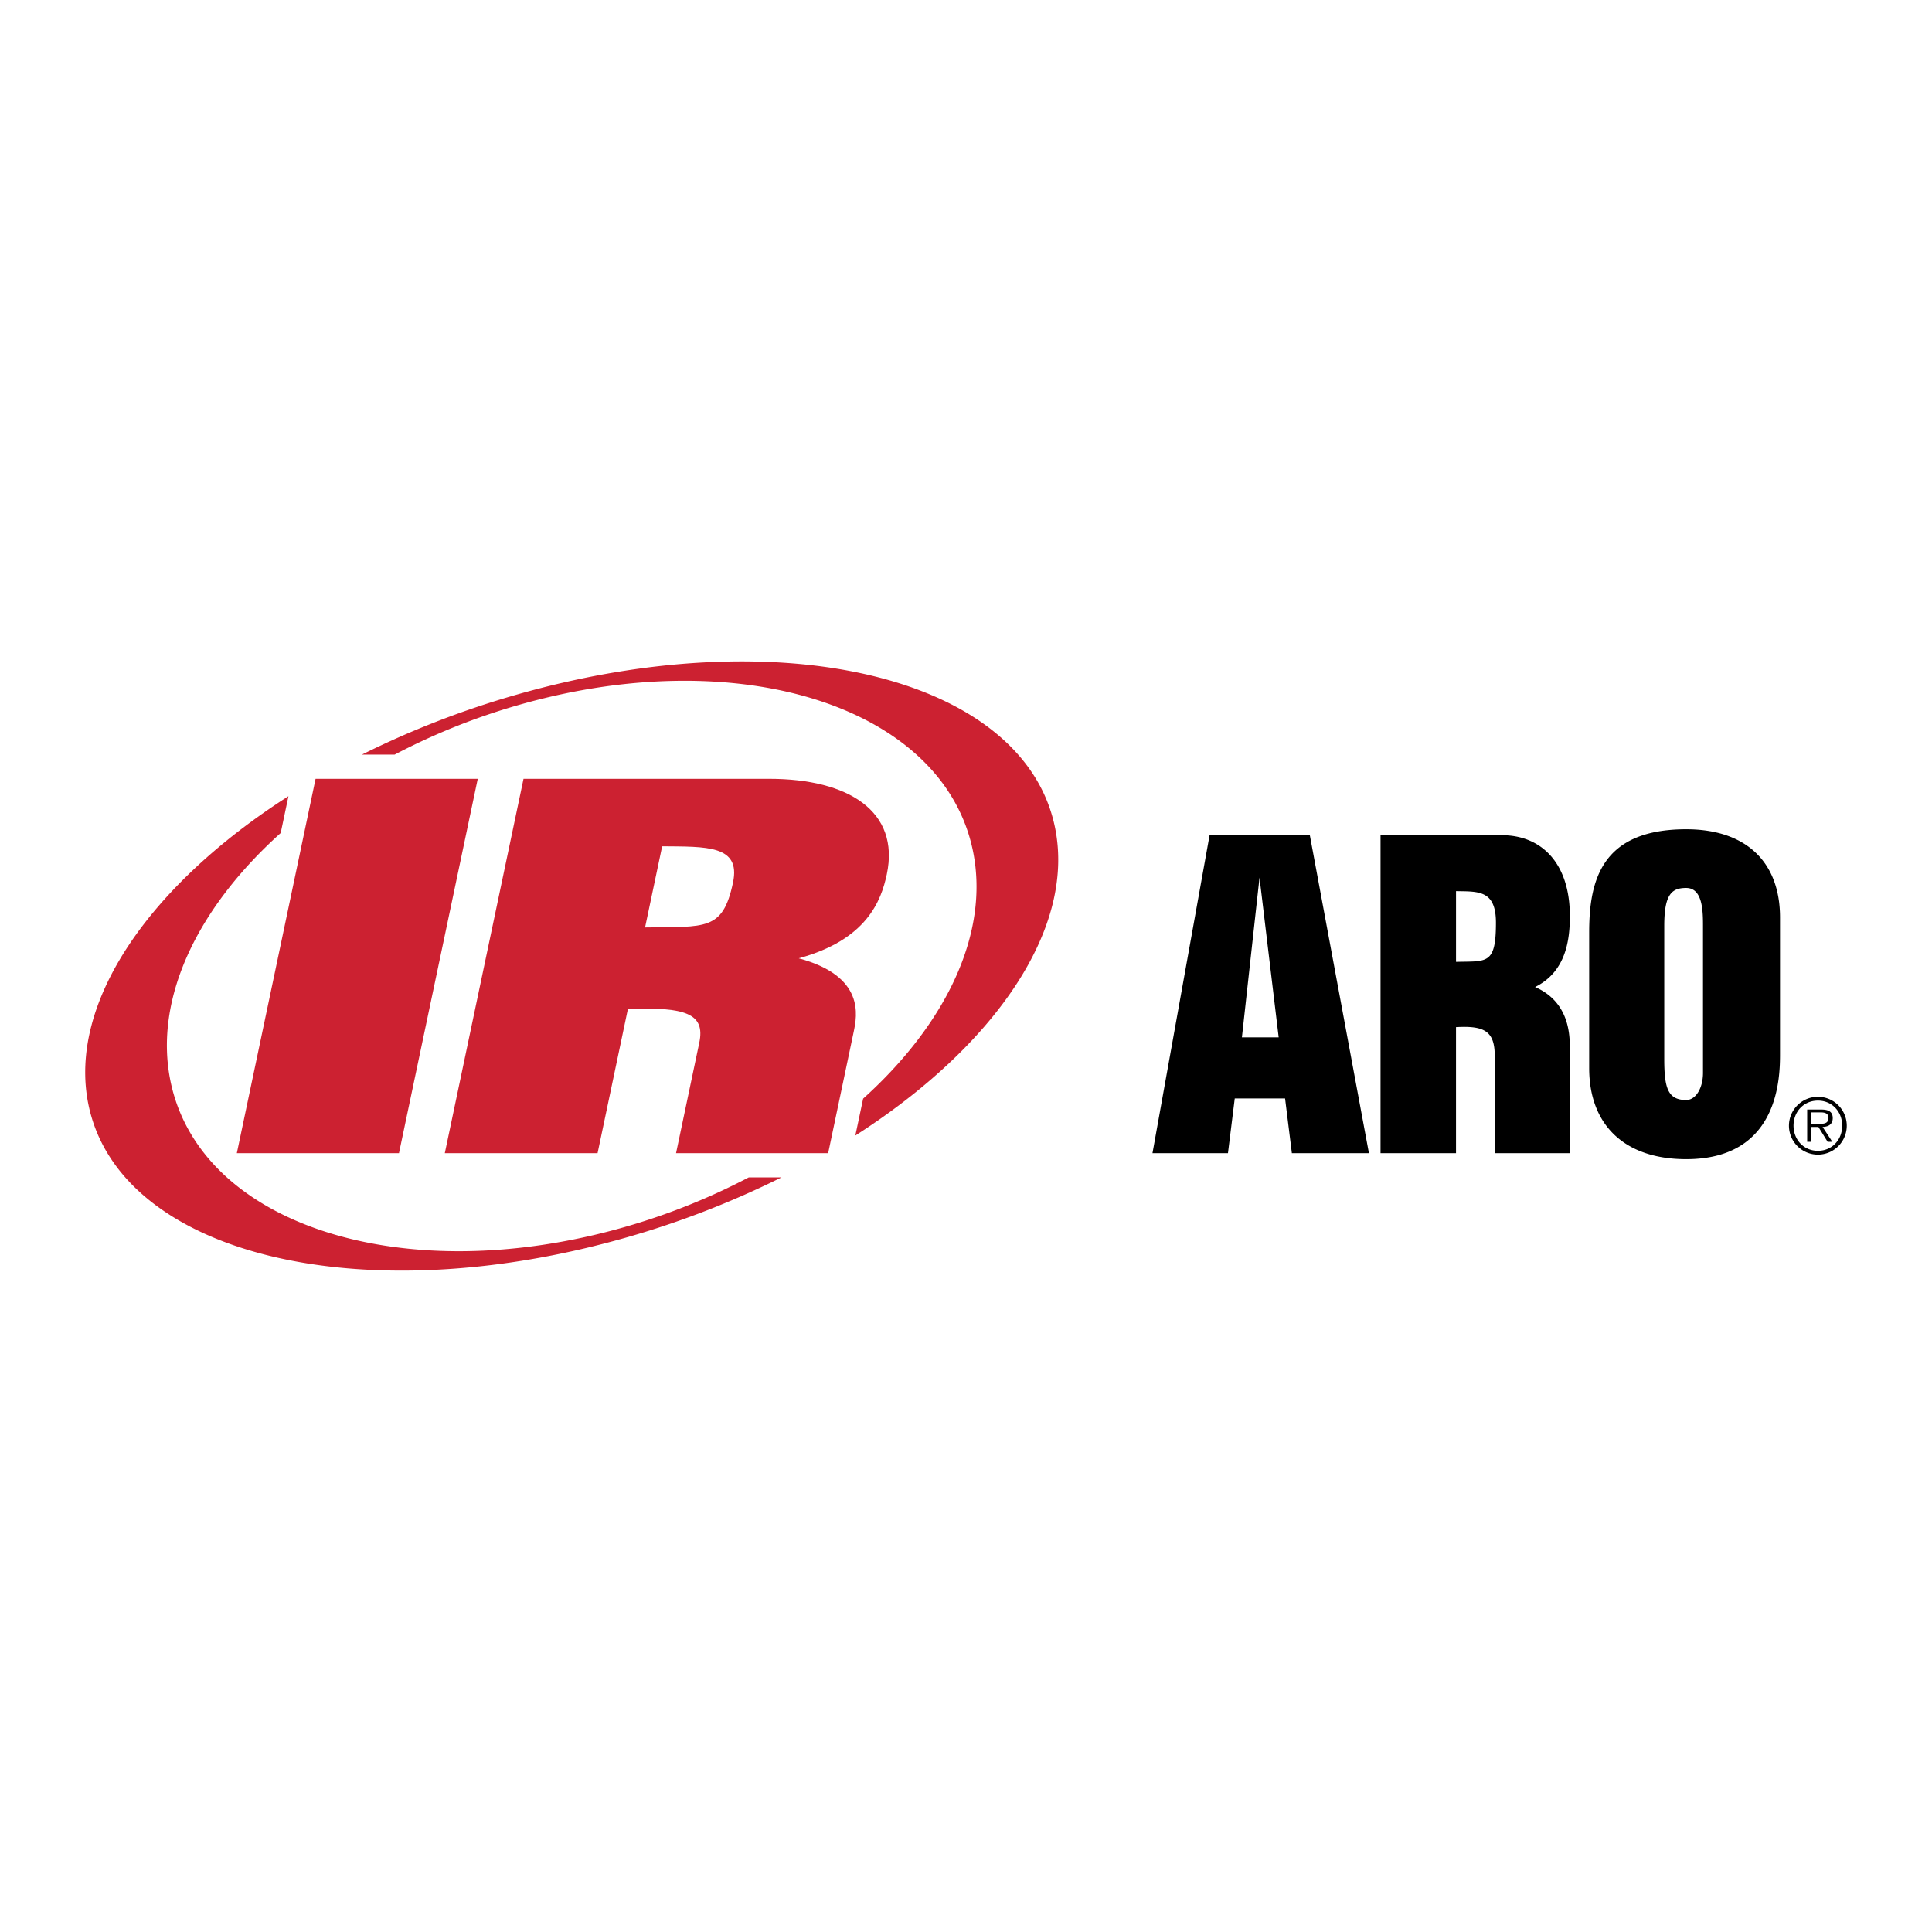
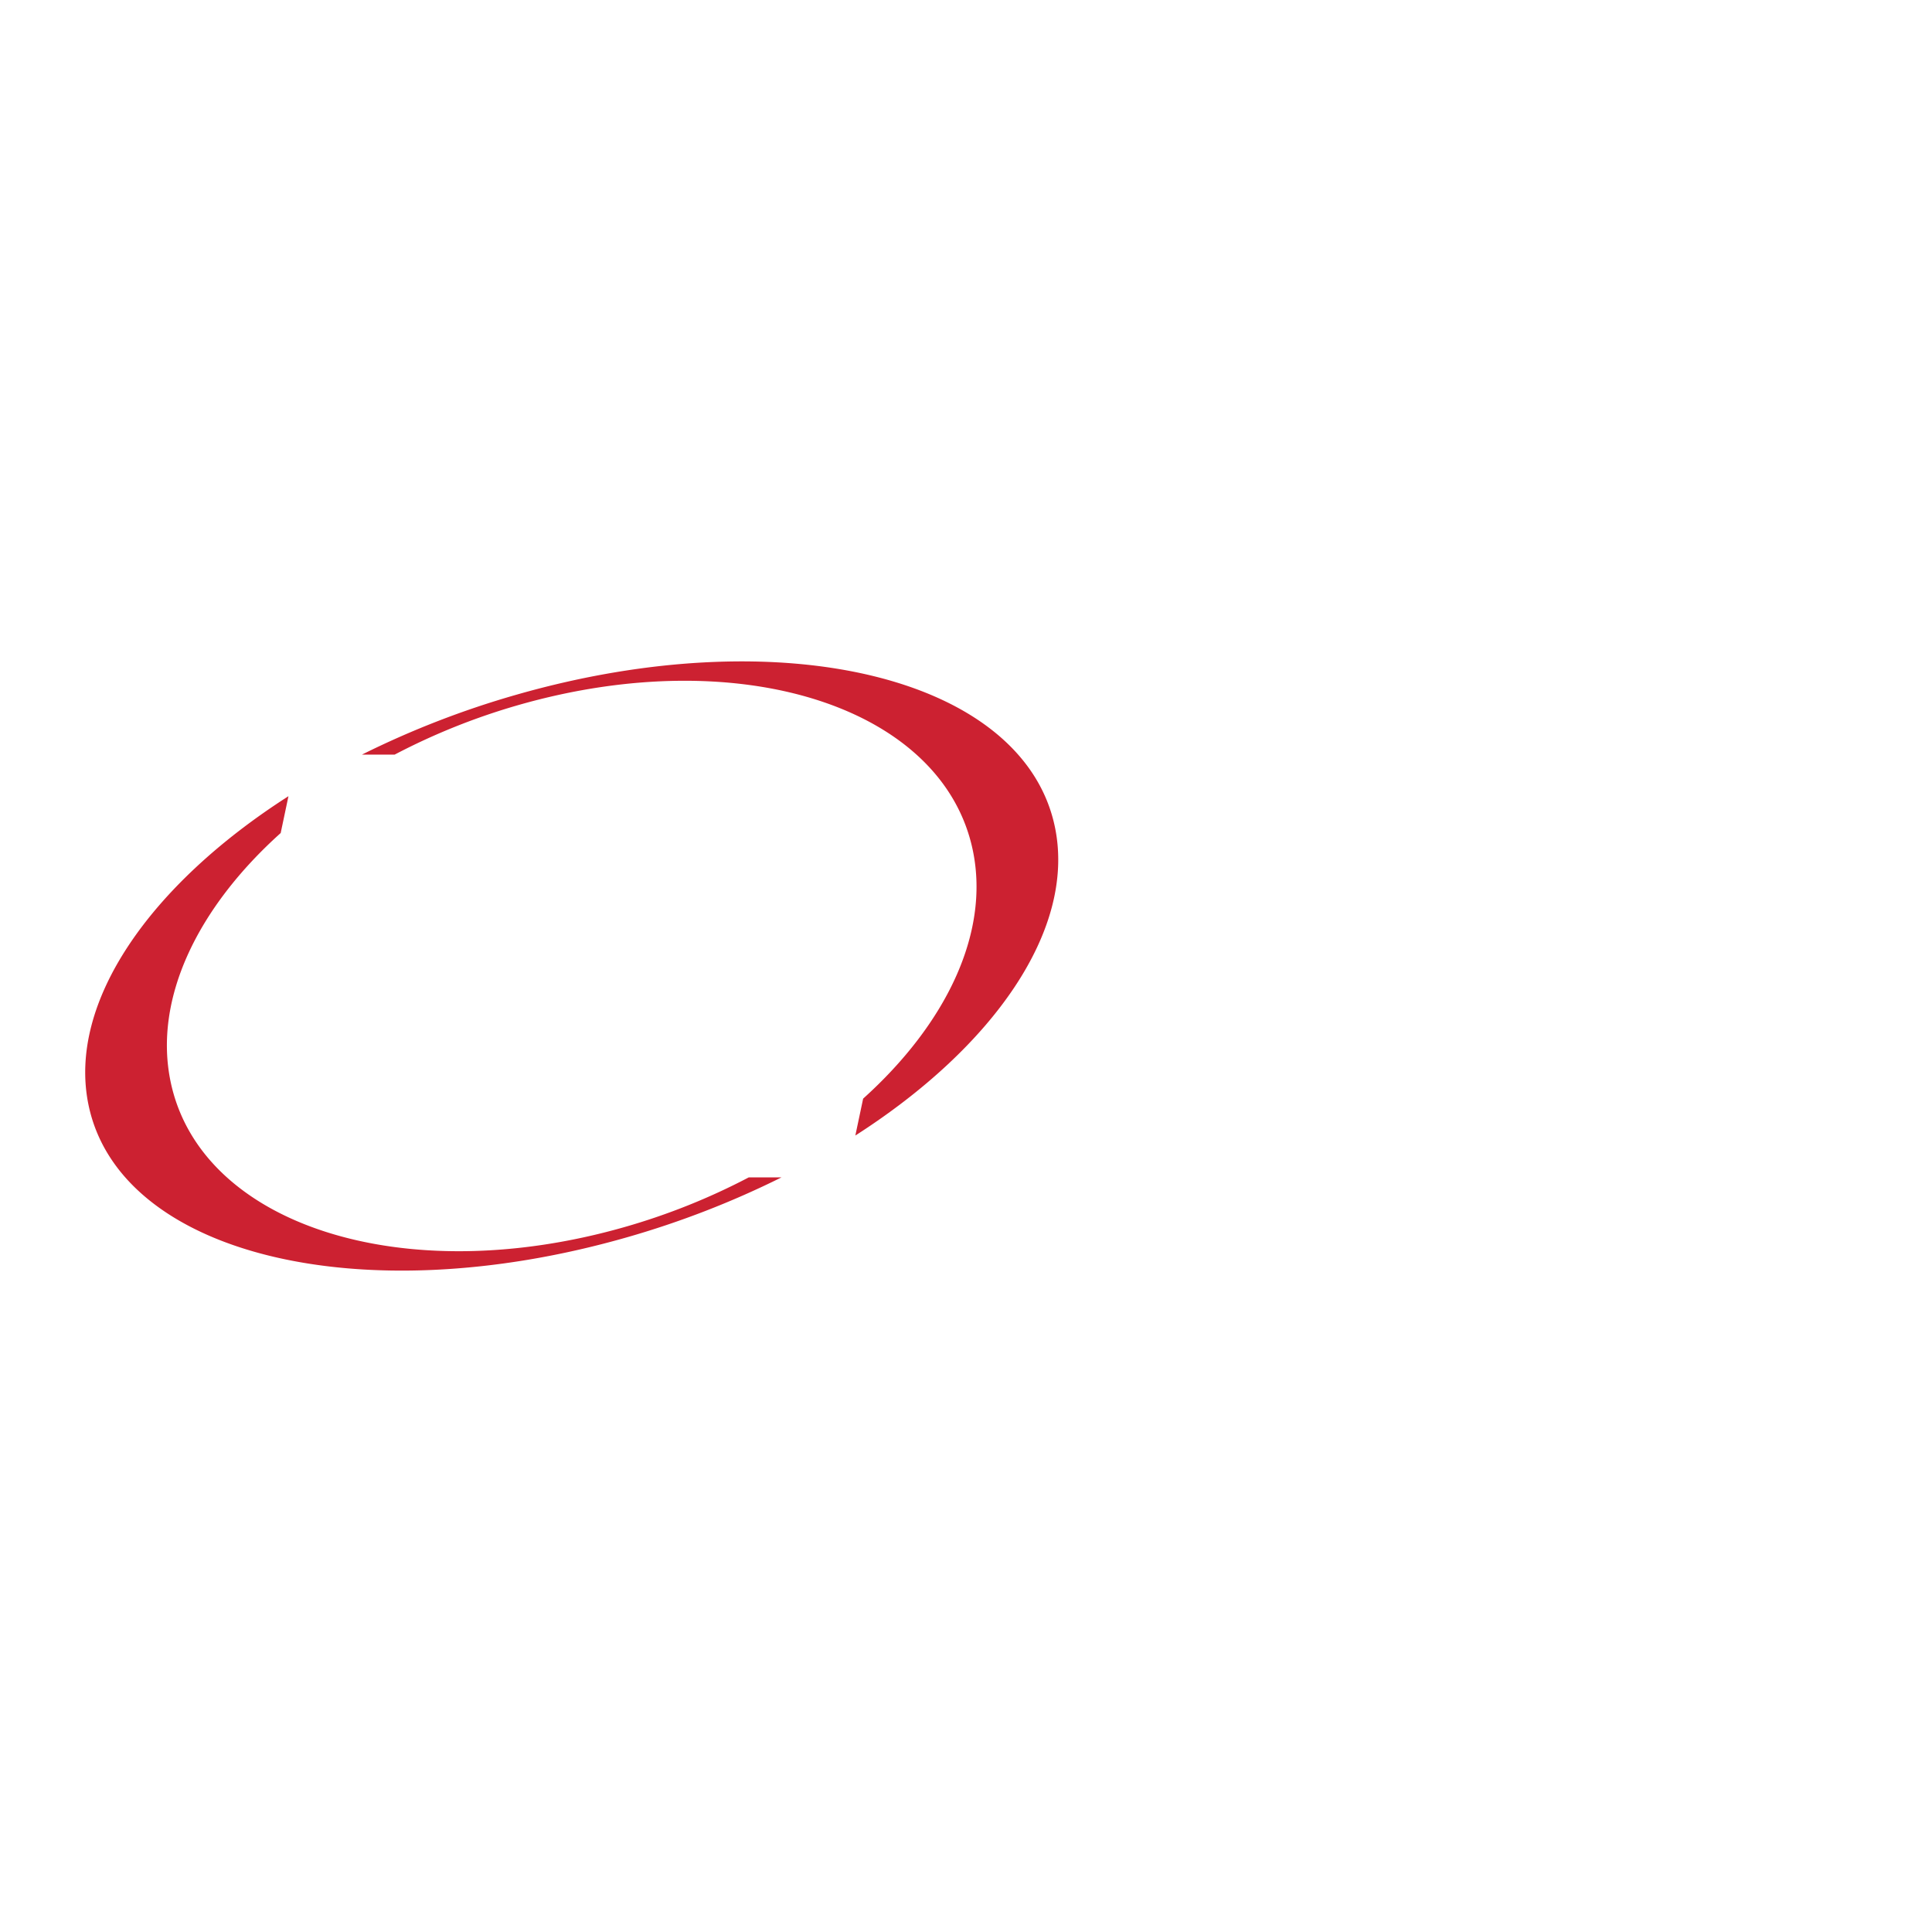
<svg xmlns="http://www.w3.org/2000/svg" width="2500" height="2500" viewBox="0 0 192.756 192.756">
  <g fill-rule="evenodd" clip-rule="evenodd">
    <path fill="#fff" d="M0 0h192.756v192.756H0V0z" />
-     <path fill="#cc2131" d="M31.485 77.703h16.181l-7.86 37.35H23.629l7.856-37.35zM44.378 115.053H59.62l3.029-14.404c5.773-.186 7.733.469 7.116 3.393l-2.316 11.012h15.176l2.545-12.096c.337-1.607 1.168-5.559-5.479-7.348 6.757-1.838 8.222-5.705 8.788-8.389 1.317-6.265-3.815-9.518-11.719-9.518H52.232l-7.854 37.35zm19.981-22.521l1.705-8.097c4.378.043 7.86-.139 7.07 3.609-1.02 4.848-2.725 4.395-8.775 4.488z" />
    <path d="M74.705 117.467a65.148 65.148 0 0 1-12.381 4.953c-22.111 6.324-42.4-.207-45.321-14.586-1.676-8.266 2.751-17.314 11.001-24.723l.775-3.674c-13.828 8.854-22.023 20.567-19.962 30.737 3.036 14.949 27.086 20.896 53.717 13.277a90.3 90.3 0 0 0 15.437-5.984h-3.266zM105.264 82.587c-3.035-14.955-27.085-20.9-53.72-13.281a90.088 90.088 0 0 0-15.437 5.984h3.263a65.311 65.311 0 0 1 12.381-4.955c22.113-6.325 42.402.208 45.325 14.592 1.676 8.247-2.737 17.279-10.961 24.684l-.778 3.682c13.809-8.846 21.989-20.546 19.927-30.706z" fill="#cc2131" />
-     <path d="M181.377 114.816c-1.41 0-2.436-1.096-2.436-2.512 0-1.4 1.025-2.498 2.436-2.498 1.398 0 2.42 1.098 2.42 2.498 0 1.417-1.022 2.512-2.42 2.512zm0 .381a2.881 2.881 0 0 0 2.875-2.893 2.879 2.879 0 0 0-2.875-2.877 2.888 2.888 0 0 0-2.893 2.877 2.89 2.89 0 0 0 2.893 2.893zm.463-2.763c.57-.016 1.012-.252 1.012-.883 0-.533-.289-.852-1.141-.852h-1.408v3.219h.395v-1.484h.725l.92 1.484h.471l-.974-1.484-1.143-.311v-1.143h.922c.396 0 .807.061.807.562 0 .656-.67.58-1.127.58h-.602l1.143.312zM127.574 103.496h-3.668l1.756-15.94 1.912 15.94zm-5.06 11.557l.678-5.461h5.02l.678 5.461h7.689l-5.896-31.721H120.68l-5.697 31.721h7.531zM168.234 88.593c1.674 0 1.674 2.391 1.674 3.864v14.585c0 1.516-.719 2.707-1.674 2.707-1.832 0-2.191-1.191-2.191-4.102v-13.27c0-3.186.758-3.784 2.191-3.784zm0 27.057c9.359 0 9.359-8.328 9.359-10.561V91.541c0-5.58-3.428-8.805-9.359-8.805-8.447 0-9.682 5.099-9.682 10.28v13.549c.001 5.617 3.468 9.085 9.682 9.085zM137.736 115.053h7.531v-12.576c2.828-.16 3.863.398 3.863 2.869v9.707h7.494v-10.361c0-1.355 0-4.703-3.469-6.217 3.148-1.557 3.469-4.823 3.469-7.094 0-5.301-2.869-8.051-6.775-8.051h-12.113v31.723zm7.532-19.09V88.91c2.229.04 3.982-.119 3.982 3.15 0 4.223-.914 3.823-3.982 3.903z" />
  </g>
</svg>